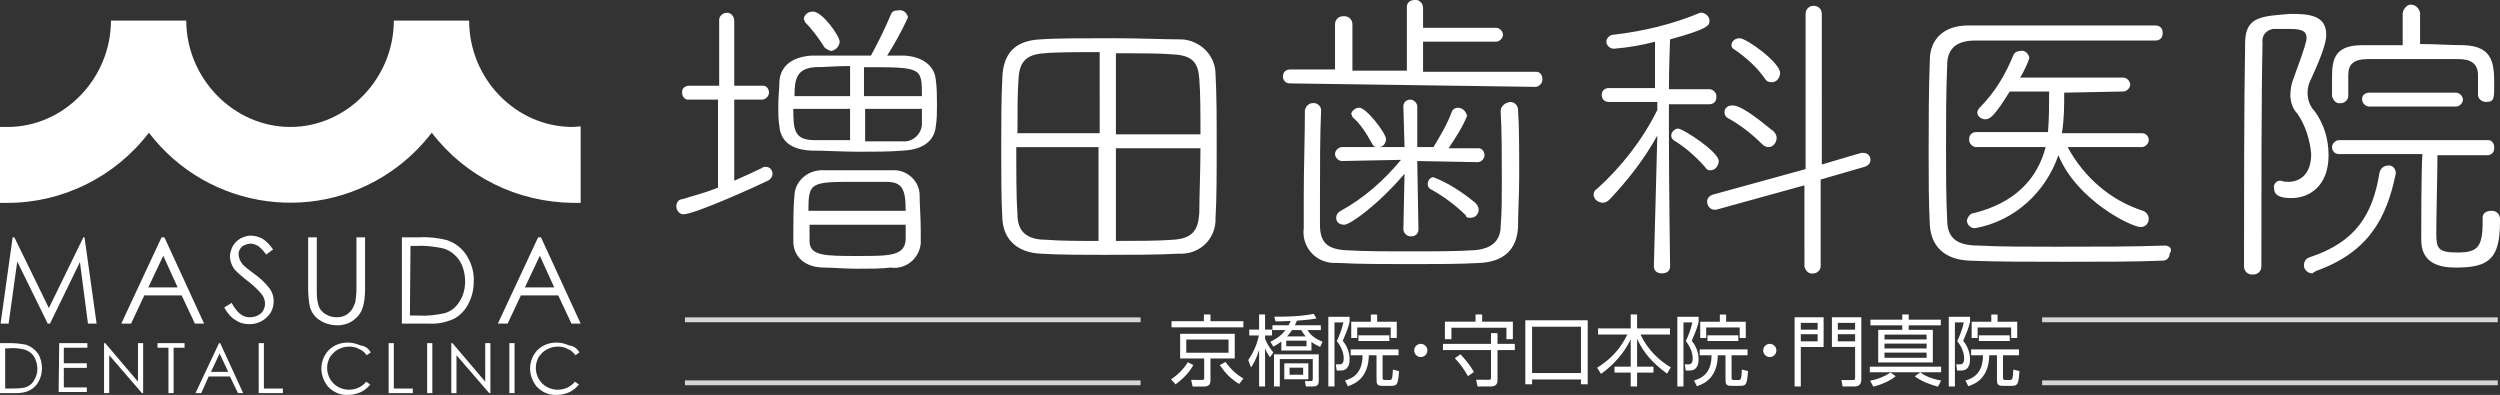
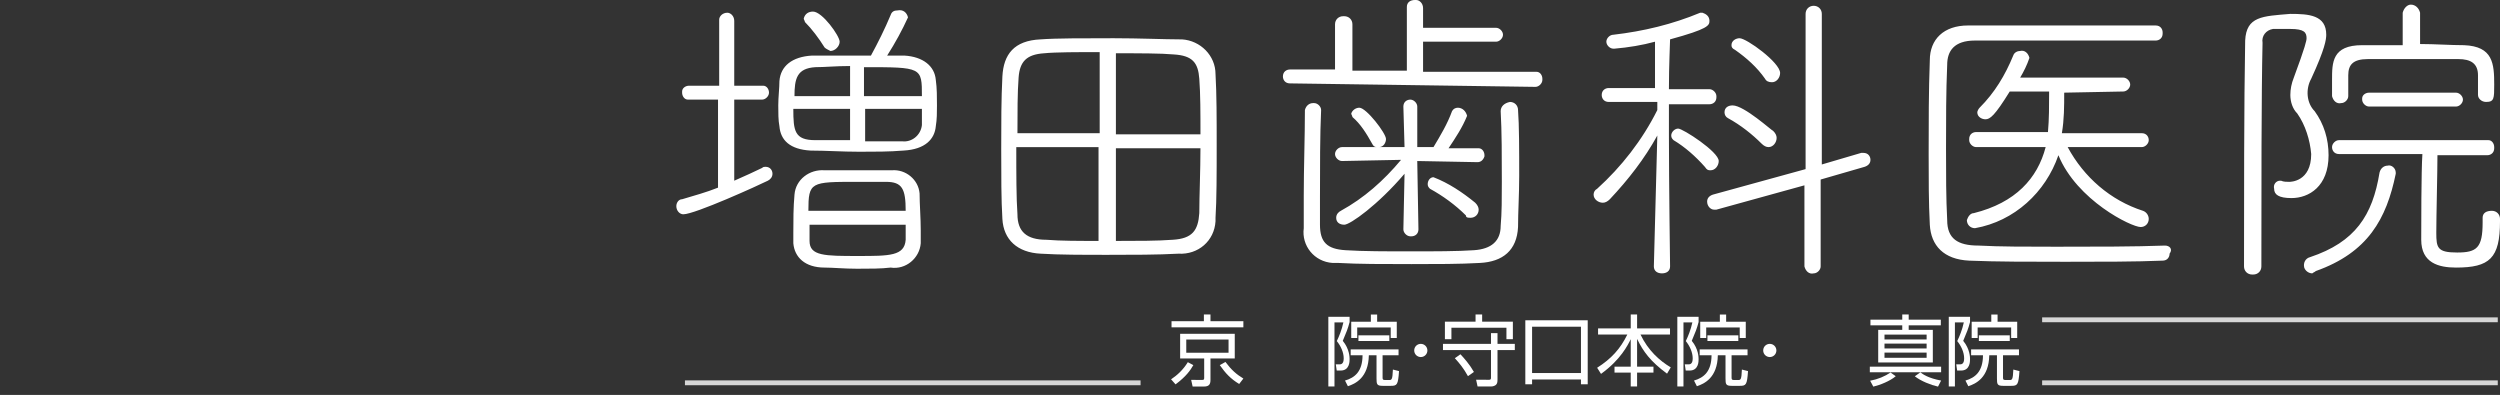
<svg xmlns="http://www.w3.org/2000/svg" version="1.1" id="レイヤー_1" x="0px" y="0px" width="515.769px" height="81.478px" viewBox="0 0 515.769 81.478" enable-background="new 0 0 515.769 81.478" xml:space="preserve">
  <rect x="0" y="0" width="515.769" height="81.478" fill="#333333" stroke="none" />
-   <path id="logomark.svg_2_" fill="#FFFFFF" d="M0.119,66.758L2.61,48.965h0.356l7.116,14.59l7.117-14.59h0.237l2.49,17.793h-1.779  l-1.661-12.691l-6.167,12.691H9.845L3.558,53.947L1.779,66.758H0.119L0.119,66.758z M33.922,48.965l8.184,17.793h-1.897  l-2.729-5.811h-7.71l-2.727,5.811h-2.017l8.302-17.793H33.922L33.922,48.965z M33.685,52.765L30.6,59.286h6.05L33.685,52.765z   M46.258,63.436l1.541-0.948c1.067,2.018,2.253,2.966,3.677,2.966c0.591,0,1.186-0.118,1.661-0.354  c0.475-0.241,0.949-0.594,1.186-1.07c0.237-0.474,0.355-0.947,0.355-1.42c0-0.596-0.236-1.308-0.592-1.781  c-0.83-1.063-1.898-2.017-2.966-2.846c-0.949-0.712-1.897-1.541-2.729-2.374c-0.593-0.829-0.949-1.775-0.949-2.727  c0-0.711,0.238-1.424,0.593-2.136c0.355-0.591,0.949-1.185,1.542-1.544c0.712-0.352,1.424-0.592,2.134-0.592  c0.831,0,1.661,0.24,2.374,0.592c0.948,0.596,1.661,1.425,2.253,2.256l-1.423,1.067c-0.475-0.711-1.068-1.304-1.66-1.779  c-0.476-0.237-0.95-0.476-1.544-0.476c-0.592,0-1.305,0.238-1.778,0.596c-0.475,0.475-0.711,0.948-0.711,1.539  c0,0.36,0.119,0.832,0.236,1.188c0.238,0.475,0.475,0.831,0.831,1.187c0.237,0.237,0.948,0.829,2.253,1.779  c1.186,0.829,2.255,1.897,3.085,2.966c0.593,0.832,0.83,1.66,0.83,2.607c0,1.305-0.476,2.492-1.423,3.322  c-0.948,0.949-2.254,1.424-3.558,1.424c-1.069,0-2.017-0.237-2.847-0.83C47.681,65.57,46.851,64.505,46.258,63.436z M63.574,48.965  h1.78v10.676c0,0.83,0,1.543,0.119,2.372c0.118,0.596,0.236,1.186,0.593,1.781c0.356,0.473,0.831,0.948,1.423,1.184  c0.594,0.357,1.305,0.476,2.017,0.476c0.592,0,1.186-0.118,1.661-0.354c0.475-0.241,0.948-0.594,1.305-1.07  c0.356-0.474,0.593-1.064,0.83-1.659c0.118-0.949,0.236-1.779,0.236-2.729V48.965h1.779v10.676c0,1.307-0.118,2.611-0.475,3.795  c-0.355,1.069-0.948,1.899-1.898,2.611c-0.947,0.711-2.134,1.066-3.321,1.066c-1.305,0-2.609-0.355-3.676-1.066  c-0.949-0.594-1.661-1.542-2.016-2.728c-0.238-1.188-0.357-2.492-0.357-3.796V48.965L63.574,48.965z M82.908,66.758V48.965h3.678  c1.896-0.115,3.913,0.12,5.691,0.596c1.661,0.594,3.084,1.66,4.033,3.204c0.949,1.54,1.542,3.437,1.424,5.336  c0,1.663-0.356,3.2-1.188,4.741c-0.711,1.307-1.659,2.257-2.965,2.967c-1.66,0.711-3.32,1.068-5.1,0.949H82.908L82.908,66.758z   M84.568,65.099h2.018c1.659,0.117,3.439-0.121,5.099-0.476c1.305-0.356,2.372-1.188,3.084-2.371  c0.83-1.188,1.185-2.729,1.185-4.151c0-1.543-0.355-3.085-1.185-4.391c-0.831-1.186-2.018-2.133-3.44-2.489  c-1.779-0.355-3.558-0.595-5.456-0.476h-1.187L84.568,65.099L84.568,65.099z M111.611,48.965l8.184,17.793h-1.897l-2.729-5.811  h-7.709l-2.728,5.811h-2.017l8.303-17.793H111.611L111.611,48.965z M111.374,52.765l-3.084,6.521h6.049L111.374,52.765z M0,81.11  V70.789h2.135c1.067,0,2.254,0.121,3.321,0.355c0.949,0.358,1.78,0.951,2.372,1.781c0.594,0.949,0.831,2.018,0.831,3.082  c0,0.948-0.237,1.898-0.712,2.73c-0.356,0.711-0.949,1.305-1.779,1.779C5.219,80.992,4.27,81.11,3.202,81.11H0z M1.068,80.157h1.186  c0.948,0,2.017,0,2.965-0.231c0.712-0.239,1.423-0.713,1.779-1.424c0.475-0.712,0.712-1.546,0.712-2.375  c0-0.948-0.237-1.778-0.712-2.607c-0.474-0.713-1.186-1.187-2.016-1.424c-1.067-0.236-2.135-0.355-3.203-0.236H1.068V80.157  L1.068,80.157z M12.216,70.789h5.813v0.951h-4.863v3.203h4.745v0.949h-4.745v4.033h4.745v0.946h-5.812L12.216,70.789L12.216,70.789z   M21.468,81.11V70.789h0.237l6.761,7.949v-7.949h1.066V81.11h-0.237l-6.76-7.829v7.829H21.468L21.468,81.11z M32.499,71.74v-0.951  h5.576v0.951h-2.256v9.37h-1.066v-9.37H32.499z M45.427,70.789l4.744,10.321h-1.068l-1.66-3.442h-4.389l-1.54,3.442h-1.188  l4.862-10.321H45.427L45.427,70.789z M45.309,72.926l-1.78,3.793h3.56L45.309,72.926z M53.373,70.789h1.069v9.368h3.914v0.953  h-4.983V70.789z M76.502,72.688l-0.83,0.594c-0.475-0.594-0.949-1.066-1.66-1.305c-0.594-0.355-1.306-0.474-2.016-0.474  c-0.831,0-1.543,0.237-2.255,0.593c-0.711,0.355-1.186,0.945-1.66,1.54c-0.355,0.713-0.594,1.425-0.594,2.257  c0,1.184,0.475,2.371,1.305,3.199c0.83,0.834,2.016,1.308,3.204,1.308c1.421,0,2.727-0.598,3.557-1.661l0.831,0.594  c-0.474,0.594-1.187,1.186-1.898,1.54c-0.83,0.356-1.659,0.593-2.609,0.593c-1.66,0.119-3.202-0.593-4.27-1.778  c-0.83-1.067-1.306-2.372-1.306-3.679c0-1.422,0.595-2.845,1.543-3.793c1.067-1.07,2.492-1.545,3.914-1.545  c0.948,0,1.778,0.24,2.609,0.594C75.436,71.385,76.028,71.977,76.502,72.688L76.502,72.688z M80.18,70.789h1.066v9.368h3.915v0.953  H80.18V70.789L80.18,70.789z M88.125,70.789h1.068V81.11h-1.068V70.789z M93.107,81.11V70.789h0.237l6.761,7.949v-7.949h1.068V81.11  h-0.237l-6.761-7.829v7.829H93.107L93.107,81.11z M105.087,70.789h1.067V81.11h-1.067V70.789z M119.557,72.688l-0.831,0.594  c-0.473-0.594-0.948-1.066-1.659-1.305c-0.593-0.355-1.305-0.474-2.017-0.474c-0.831,0-1.542,0.237-2.254,0.593  c-0.711,0.355-1.185,0.945-1.659,1.54c-0.356,0.713-0.593,1.425-0.593,2.257c0,1.184,0.474,2.371,1.304,3.199  c0.831,0.834,2.017,1.308,3.203,1.308c1.424,0,2.728-0.598,3.559-1.661l0.829,0.594c-0.474,0.594-1.186,1.186-1.897,1.54  c-0.831,0.356-1.66,0.593-2.609,0.593c-1.661,0.119-3.203-0.593-4.271-1.778c-0.83-1.067-1.304-2.372-1.304-3.679  c0-1.422,0.593-2.845,1.541-3.793c1.069-1.07,2.492-1.545,3.915-1.545c0.949,0,1.779,0.24,2.609,0.594  C118.49,71.385,119.083,71.977,119.557,72.688L119.557,72.688z M118.135,26.193c-11.743,0-21.35-9.961-21.35-21.941H81.248  c0,11.859-9.607,21.941-21.351,21.941c-11.742,0-21.467-10.083-21.467-21.941H22.891c0,11.859-9.607,21.941-21.349,21.941  c-0.475,0-1.068,0-1.542,0v15.659c0.475,0,0.949,0,1.542,0c11.386,0,22.18-5.341,29.178-14.471  c12.334,16.131,35.345,19.216,51.475,6.878c2.61-2.018,4.863-4.271,6.88-6.878c6.998,9.13,17.672,14.349,29.178,14.471  c0.473,0,1.067,0,1.542,0V26.077C119.202,26.077,118.726,26.193,118.135,26.193L118.135,26.193z" />
  <path id="logomasuda.svg_3_" fill="#FFFFFF" d="M171.316,10.515c0.956,0,1.911-0.959,1.911-1.913c0-1.196-3.583-6.211-5.497-6.211  c-0.955,0-1.672,0.476-1.911,1.433c0,0.238,0.239,0.477,0.239,0.715c1.433,1.434,2.867,3.346,4.063,5.258  C170.36,10.039,170.838,10.275,171.316,10.515z M183.026,11.469c1.672-2.626,3.105-5.255,4.301-7.885  c-0.238-0.956-0.956-1.673-2.151-1.435c-0.716,0-1.194,0.242-1.433,0.957c-1.196,2.867-2.629,5.736-4.063,8.363  c-4.301,0-8.603,0-12.188,0c-4.062,0.239-6.452,2.152-6.691,5.26c0,1.433-0.238,3.345-0.238,5.019c0,1.433,0,3.106,0.238,4.302  c0.239,2.866,2.151,4.778,6.452,5.016c3.107,0,6.453,0.24,10.039,0.24c3.104,0,6.212,0,9.079-0.24  c4.541-0.238,6.453-2.388,6.692-5.016c0.24-1.438,0.24-2.869,0.24-4.302c0-1.674,0-3.585-0.24-5.259  c-0.239-2.867-2.628-4.78-6.452-5.02H183.026L183.026,11.469z M189.957,50.183c0-0.716,0-1.672,0-2.628  c0-2.626-0.239-5.495-0.239-7.646c-0.24-2.869-2.869-5.02-5.735-4.779c-1.912,0-4.541,0-6.931,0s-5.02,0-6.93,0  c-3.107-0.24-5.974,1.91-6.213,5.019l0,0c-0.24,2.626-0.24,5.255-0.24,7.885c0,0.72,0,1.434,0,2.149  c0.24,2.869,2.39,5.021,6.453,5.021c1.672,0,4.062,0.238,6.691,0.238c2.628,0,5.018,0,6.931-0.238  C186.849,55.681,189.717,53.292,189.957,50.183L189.957,50.183z M148.134,38.713c-2.388,0.957-5.017,1.674-7.407,2.391  c-0.717,0-1.195,0.718-1.195,1.432c0,0.956,0.717,1.675,1.434,1.675l0,0c2.39,0,15.533-5.975,17.445-6.93  c0.478-0.241,0.957-0.718,0.957-1.434c0-0.718-0.479-1.435-1.434-1.435c-0.239,0-0.478,0-0.717,0.238  c-1.434,0.718-3.585,1.674-5.737,2.63V20.551h5.737c0.717,0,1.433-0.715,1.433-1.433l0,0c0-0.717-0.477-1.435-1.194-1.435  c0,0,0,0-0.239,0h-5.737V4.301c0-0.956-0.715-1.674-1.433-1.674l0,0c-0.955,0-1.673,0.718-1.673,1.435c0,0,0,0,0,0.239v13.381  h-6.214c-0.716,0-1.434,0.479-1.434,1.195c0,0,0,0,0,0.24c0,0.718,0.478,1.433,1.195,1.433l0,0h6.212V38.713L148.134,38.713z   M178.246,19.836v-5.977c11.951,0,11.951,0,11.951,5.977H178.246L178.246,19.836z M190.196,22.462c0,1.195,0,2.149,0,3.348  c-0.24,2.149-2.152,3.581-4.065,3.343c0,0,0,0-0.238,0c-2.15,0-4.779,0-7.409,0v-6.691H190.196L190.196,22.462z M175.378,19.836  h-11.47c0-3.588,0.478-5.738,4.301-5.977c1.912,0,4.302-0.238,7.169-0.238V19.836z M175.378,28.915c-2.629,0-5.257,0-7.169,0  c-4.301,0-4.541-1.912-4.541-6.453h11.709V28.915z M166.776,43.491c0-5.974,0.477-5.974,10.036-5.974c2.151,0,4.301,0,5.974,0  c3.345,0,4.062,1.435,4.062,5.974H166.776z M186.849,46.12c0,1.198,0,2.391,0,3.347c-0.238,3.345-3.345,3.345-9.797,3.345  c-6.93,0-10.037,0-10.037-3.106V46.36h19.834V46.12z M250.771,44.929c0.24-3.587,0.24-9.323,0.24-15.058  c0-5.26,0-10.514-0.24-14.577c0-3.825-3.106-6.93-6.931-7.172c-0.238,0-0.479,0-0.479,0c-3.106,0-8.363-0.237-13.62-0.237  c-5.975,0-11.948,0-15.056,0.237c-5.497,0.243-7.647,3.11-7.886,7.65c-0.24,4.541-0.24,9.797-0.24,15.055  c0,5.257,0,10.515,0.24,14.339c0.238,4.301,3.107,6.93,7.886,7.168c3.824,0.24,8.842,0.24,13.861,0.24c5.019,0,10.274,0,14.577-0.24  c4.063,0.24,7.408-2.629,7.647-6.688C250.771,45.646,250.771,45.166,250.771,44.929L250.771,44.929z M230.219,27.482v-16.49  c4.779,0,9.32,0,11.948,0.239c3.824,0.237,5.02,1.672,5.257,5.017c0.24,3.109,0.24,7.171,0.24,11.472h-17.446V27.482z   M226.874,27.482h-16.966c0-4.302,0-8.364,0.237-11.471c0.238-3.346,1.673-4.779,5.257-5.019c2.392-0.24,6.93-0.24,11.472-0.24  V27.482z M247.665,30.348c0,5.021-0.24,10.04-0.24,13.623c-0.238,3.584-1.433,5.256-5.496,5.496  c-3.108,0.238-7.408,0.238-11.71,0.238V30.588h17.446V30.348z M226.874,49.705c-4.301,0-8.124,0-10.993-0.238  c-4.063,0-5.973-1.674-5.973-5.257c-0.24-3.344-0.24-8.363-0.24-13.862h16.967v19.357H226.874z M309.601,22.94  c0.238,4.063,0.238,9.559,0.238,14.577c0,3.349,0,6.454-0.238,9.083c0,3.105-1.912,4.779-5.496,5.018  c-3.349,0.24-8.366,0.24-13.145,0.24c-4.779,0-9.799,0-13.383-0.24c-3.824-0.238-5.256-1.672-5.256-5.257v-5.735  c0-5.975,0-12.905,0.236-17.923l0,0c0-0.719-0.715-1.434-1.434-1.434c0,0,0,0-0.238,0c-0.718,0-1.435,0.479-1.673,1.434l0,0  c0,5.496-0.238,11.948-0.238,17.685c0,2.387,0,4.779,0,6.691c-0.479,3.584,2.149,6.93,5.974,7.168c0.477,0,0.955,0,1.195,0  c4.063,0.238,9.32,0.238,15.055,0.238c5.02,0,10.036,0,14.1-0.238c4.779-0.238,7.648-2.629,7.886-7.407  c0-3.106,0.239-6.691,0.239-10.515c0-5.259,0-10.514-0.239-13.622c0-0.955-0.718-1.673-1.671-1.673l0,0  C310.317,21.269,309.601,21.983,309.601,22.94C309.601,22.702,309.601,22.702,309.601,22.94L309.601,22.94L309.601,22.94z   M316.77,17.922c0.716,0,1.433-0.718,1.433-1.434c0,0,0,0,0-0.24c0-0.715-0.477-1.433-1.195-1.433l0,0h-23.418V8.602h15.056  c0.717,0,1.433-0.717,1.433-1.434c0-0.719-0.716-1.434-1.433-1.434l0,0h-15.056V1.671c0-0.955-0.717-1.671-1.434-1.671h-0.24  c-0.955,0-1.672,0.478-1.672,1.434v0.238v12.905h-11.231v-9.56c0-0.955-0.718-1.671-1.673-1.671c0,0,0,0-0.238,0  c-0.957,0-1.676,0.717-1.676,1.671l0,0v9.322h-9.318c-0.717,0-1.434,0.477-1.434,1.434l0,0c0,0.716,0.479,1.432,1.434,1.432l0,0  L316.77,17.922L316.77,17.922z M304.821,33.455c0.717,0,1.195-0.478,1.435-1.194c0,0,0,0,0-0.237c0-0.718-0.479-1.436-1.195-1.436  c0,0,0,0-0.239,0h-5.976c1.434-2.15,2.868-4.302,3.825-6.692c-0.241-0.955-0.957-1.672-1.914-1.672  c-0.478,0-0.954,0.239-1.193,0.717c-0.956,2.629-2.391,5.019-3.824,7.407h-3.346v-8.364c0-0.715-0.716-1.433-1.433-1.433l0,0  c-0.717,0-1.435,0.479-1.435,1.433l0,0l0.24,8.364h-5.259c0.957,0,1.434-0.957,1.434-1.671c0-1.195-4.063-6.454-5.495-6.454  c-0.716,0-1.434,0.479-1.673,1.196c0,0.238,0.239,0.477,0.239,0.718c1.673,1.433,2.866,3.345,4.062,5.494  c0.24,0.479,0.478,0.717,0.957,0.717h-7.17c-0.717,0-1.436,0.717-1.436,1.434c0,0.718,0.719,1.438,1.436,1.438l12.188-0.242  c-3.584,4.303-7.648,7.889-12.427,10.514c-0.478,0.241-0.956,0.719-0.956,1.438c0,0.954,0.718,1.432,1.674,1.432  c1.194,0,6.929-4.063,12.427-10.514l-0.24,11.472c0,0.715,0.718,1.435,1.435,1.435c0,0,0,0,0.238,0c0.717,0,1.435-0.481,1.435-1.435  l0,0l-0.24-13.863v-0.236L304.821,33.455z M303.386,44.929c0.957,0,1.674-0.719,1.674-1.677c0-0.478-0.239-0.955-0.717-1.431  c-2.63-2.151-5.498-4.063-8.604-5.259c-0.716,0-1.194,0.718-1.194,1.433l0,0c0,0.479,0.239,0.717,0.479,0.956  c2.629,1.436,5.256,3.345,7.406,5.498C302.429,44.929,302.909,44.929,303.386,44.929L303.386,44.929z M365.578,16.966  c0.956,0,1.673-0.955,1.673-1.911c0-2.152-6.931-7.17-8.363-7.17c-0.718,0-1.673,0.479-1.673,1.436c0,0.476,0.238,0.718,0.717,0.955  c2.389,1.671,4.541,3.584,6.213,5.973C364.383,16.729,364.86,16.966,365.578,16.966L365.578,16.966z M372.268,54.963  c0.24,0.955,0.957,1.674,1.912,1.435c0.718,0,1.435-0.717,1.435-1.435V37.039l9.082-2.627c0.716-0.239,1.193-0.717,1.193-1.435  c0-0.716-0.478-1.433-1.434-1.433l0,0c-0.239,0-0.239,0-0.478,0l-8.126,2.39V2.867c0-0.956-0.716-1.673-1.673-1.673  c-0.955,0-1.672,0.717-1.672,1.673v32.022l-19.118,5.259c-0.718,0.239-1.194,0.718-1.194,1.433c0,0.954,0.716,1.671,1.433,1.671l0,0  c0.24,0,0.24,0,0.479,0l18.161-5.017V54.963L372.268,54.963z M364.86,30.348c0.956,0,1.674-0.957,1.674-1.91  c0-0.479-0.238-0.956-0.718-1.435c-0.238,0-5.973-5.256-8.363-5.256c-0.957,0-1.673,0.476-1.673,1.433  c0,0.477,0.239,0.957,0.716,1.195c2.63,1.435,5.021,3.345,6.931,5.256C363.904,30.11,364.383,30.348,364.86,30.348L364.86,30.348z   M352.912,35.129c0.957,0,1.674-0.956,1.674-1.91c0-1.914-7.408-6.692-8.365-6.692c-0.716,0-1.433,0.717-1.433,1.433  c0,0.479,0.238,0.718,0.478,0.956c2.389,1.433,4.541,3.346,6.452,5.497C352.196,35.129,352.435,35.129,352.912,35.129  L352.912,35.129z M341.203,54.963c0,0.955,0.716,1.435,1.672,1.435l0,0c0.956,0,1.674-0.479,1.674-1.435l0,0  c0,0-0.238-17.446-0.238-27.004v-6.451h8.362c0.718,0,1.435-0.479,1.435-1.435c0,0,0,0,0-0.237c0-0.718-0.717-1.435-1.435-1.435l0,0  h-8.362c0-5.02,0.238-9.559,0.238-10.279c7.887-2.149,8.124-2.865,8.124-3.82c0-0.956-0.717-1.435-1.434-1.674  c-0.239,0-0.239,0-0.478,0c-5.735,2.389-11.71,3.822-17.922,4.541c-0.718,0-1.436,0.716-1.436,1.434l0,0  c0,0.719,0.718,1.437,1.436,1.437c0,0,0,0,0.238,0c2.867-0.242,5.736-0.718,8.363-1.437v9.56h-9.558  c-0.717,0-1.435,0.478-1.435,1.432l0,0c0,0.719,0.478,1.436,1.435,1.436c0,0,0,0,0.238,0h9.797v1.673  c-3.104,6.213-7.406,11.71-12.425,16.25c-0.479,0.237-0.719,0.718-0.719,1.196c0,0.956,0.957,1.673,1.912,1.673  c0.479,0,0.957-0.24,1.435-0.718c3.823-4.064,7.169-8.366,9.797-13.145L341.203,54.963z M438.043,18.878  c0.718,0,1.435-0.716,1.435-1.432c0-0.718-0.717-1.436-1.435-1.436l0,0h-21.267c0.717-1.195,1.432-2.63,1.91-4.064  c-0.238-0.955-0.955-1.671-1.91-1.432c-0.479,0-1.195,0.237-1.435,0.954c-1.673,4.064-3.823,7.649-6.931,10.754  c-0.239,0.239-0.479,0.717-0.479,0.957c0,0.957,0.957,1.432,1.673,1.432c0.956,0,1.913-0.716,5.019-5.733h8.126  c0,2.869,0,5.733-0.239,8.366h-14.815c-0.718,0-1.436,0.476-1.436,1.433c0,0,0,0,0,0.238c0,0.716,0.718,1.433,1.436,1.433l0,0  c5.974,0,11.231,0,14.338,0c-1.674,6.454-6.214,11.474-14.816,13.623c-0.718,0-1.196,0.717-1.435,1.433  c0,0.957,0.717,1.675,1.674,1.675l0,0c8.125-1.432,14.577-7.408,17.207-15.055c3.822,9.318,15.055,14.815,16.965,14.815  c0.957,0,1.674-0.719,1.674-1.673l0,0c0-0.717-0.479-1.434-1.193-1.675c-6.692-2.149-12.189-6.929-15.533-13.144  c3.583,0,8.841,0,15.293,0c0.717,0,1.434-0.717,1.434-1.433l0,0c0-0.717-0.479-1.433-1.434-1.433c0,0,0,0-0.24,0h-16.25  c0.48-2.871,0.48-5.499,0.48-8.364L438.043,18.878z M446.648,50.662c-6.214,0.238-14.576,0.238-22.463,0.238  c-5.977,0-11.711,0-16.013-0.238c-4.3,0-6.452-1.436-6.452-5.259c-0.24-4.538-0.24-9.557-0.24-14.815c0-5.735,0-11.71,0.24-17.207  c0-2.866,1.435-5.017,5.736-5.017c2.149,0,5.018,0,8.125,0c9.319,0,21.507,0,29.155,0c0.716,0,1.433-0.479,1.433-1.434  c0,0,0,0,0-0.241c0-0.717-0.479-1.434-1.433-1.434l0,0c-6.453,0-14.101,0-21.746,0c-6.214,0-11.95,0-16.97,0  c-5.017,0-7.885,2.865-7.885,7.169c-0.239,6.453-0.239,12.905-0.239,19.356c0,5.021,0,10.04,0.239,14.579  c0.238,4.302,2.868,7.169,8.124,7.411c5.497,0.236,12.667,0.236,19.835,0.236c7.17,0,14.578,0,20.074-0.236  c0.955,0,1.435-0.72,1.435-1.438l0,0C448.32,51.379,447.604,50.662,446.648,50.662C446.886,50.662,446.648,50.662,446.648,50.662  L446.648,50.662L446.648,50.662z M463.196,8.364c-0.239,12.425-0.239,34.649-0.239,46.599c0,0.955,0.717,1.674,1.672,1.674  c0,0,0,0,0.238,0c0.957,0,1.673-0.719,1.673-1.674c0,0,0,0,0-0.236c0-15.295,0-35.369,0.24-45.884  c-0.24-1.436,0.718-2.629,2.15-2.87c0.239,0,0.478,0,0.718,0c0.716,0,1.911,0,2.867,0c2.867,0,3.346,0.717,3.346,1.912  c0,0.479-0.238,1.671-2.629,8.126c-0.479,1.193-0.717,2.39-0.717,3.583c0,1.436,0.477,2.868,1.435,3.825  c1.673,2.391,2.627,5.496,2.867,8.362c0,5.736-4.302,5.736-4.541,5.736c-0.479,0-1.196,0-1.672-0.237h-0.24  c-0.716,0-1.434,0.715-1.194,1.671c0,1.196,0.955,1.914,3.584,1.914c3.586,0,7.647-2.391,7.647-8.842  c0-3.347-0.957-6.454-2.867-9.083c-1.673-1.672-1.911-4.54-0.717-6.692c2.866-6.209,3.106-8.126,3.106-9.08  c0-4.063-3.584-4.302-7.408-4.302C466.78,3.345,463.433,3.345,463.196,8.364L463.196,8.364z M512.185,44.929v0.954  c0,5.258-1.195,6.213-5.26,6.213c-4.061,0-4.299-0.955-4.299-4.063c0-3.346,0.238-12.665,0.238-16.01h10.275  c0.717,0,1.434-0.479,1.434-1.436c0,0,0,0,0-0.24c0-0.717-0.478-1.433-1.193-1.433l0,0h-30.83c-0.715,0-1.433,0.716-1.433,1.433l0,0  c0,0.717,0.478,1.434,1.433,1.434c0,0,0,0,0.24,0h16.968c-0.24,3.348-0.24,15.297-0.24,17.686c0,4.779,3.585,5.736,7.169,5.736  c6.932,0,9.082-1.911,9.082-9.557v-0.48c0-0.956-0.717-1.675-1.673-1.675l0,0C512.901,43.491,512.185,43.971,512.185,44.929  L512.185,44.929L512.185,44.929z M511.23,19.594c0,0.719,0.714,1.436,1.671,1.436l0,0c1.673,0,1.673-0.717,1.673-3.583  c0-4.304-0.239-7.89-6.213-8.125c-2.867,0-5.973-0.24-9.081-0.24V2.627c-0.238-0.956-0.956-1.672-1.911-1.672  c-0.717,0-1.435,0.716-1.674,1.672v6.693c-2.867,0-5.973,0-8.364,0c-6.213,0-6.213,3.583-6.213,7.167v3.348  c0.238,0.953,0.956,1.672,1.911,1.433c0.717,0,1.435-0.718,1.435-1.433v-4.303c0-2.152,0.956-3.344,4.062-3.344h18.643  c2.627,0,4.06,0.954,4.06,3.344v4.061H511.23z M477.773,55.918c10.752-3.822,14.577-10.752,16.488-20.071v-0.241  c0-0.955-0.957-1.671-1.672-1.433c-0.717,0-1.434,0.478-1.674,1.433c-1.435,8.844-5.018,14.34-14.339,17.446  c-0.954,0.24-1.434,1.194-1.194,2.151c0.24,0.715,0.957,1.194,1.674,1.194C477.294,56.159,477.534,56.159,477.773,55.918  L477.773,55.918z M506.687,21.983c0.718,0,1.436-0.715,1.436-1.433c0-0.715-0.718-1.433-1.436-1.433l0,0h-17.922  c-0.717,0-1.434,0.476-1.434,1.195c0,0,0,0,0,0.238c0,0.718,0.717,1.433,1.434,1.433l0,0H506.687z" />
  <g>
    <g opacity="0.8">
      <line fill="none" stroke="#FFFFFF" stroke-miterlimit="10" x1="421.308" y1="65.977" x2="515.308" y2="65.977" />
    </g>
    <g opacity="0.8">
      <line fill="none" stroke="#FFFFFF" stroke-miterlimit="10" x1="421.308" y1="78.977" x2="515.308" y2="78.977" />
    </g>
  </g>
  <g>
    <g opacity="0.8">
-       <line fill="none" stroke="#FFFFFF" stroke-miterlimit="10" x1="141.308" y1="65.977" x2="235.308" y2="65.977" />
-     </g>
+       </g>
    <g opacity="0.8">
      <line fill="none" stroke="#FFFFFF" stroke-miterlimit="10" x1="141.308" y1="78.977" x2="235.308" y2="78.977" />
    </g>
  </g>
  <g>
    <path fill="#FFFFFF" d="M241.599,78.257c1.249-0.833,2.465-1.921,3.458-3.538l1.137,0.609c-0.608,1.072-1.489,2.336-3.666,3.969   L241.599,78.257z M256.517,67.532h-14.822v-1.265h6.675v-1.393h1.36v1.393h6.787V67.532z M254.74,73.951h-5.01v4.434   c0,0.801-0.224,1.36-1.313,1.36h-2.369l-0.304-1.376l2.161,0.016c0.464,0,0.528-0.048,0.528-0.48v-3.953h-4.962v-5.09h11.269   V73.951z M253.459,70.045h-8.723v2.722h8.723V70.045z M252.819,74.672c1.201,1.616,2.241,2.545,3.698,3.425l-0.865,1.12   c-1.776-1.072-2.833-2.225-4.001-3.889L252.819,74.672z" />
-     <path fill="#FFFFFF" d="M262,73.711c-0.688-1.057-0.752-1.217-1.009-1.857v7.876h-1.232v-7.523   c-0.624,2.017-1.264,3.01-1.664,3.602l-0.576-1.536c0.768-1.072,1.776-2.945,2.193-5.059h-1.985v-1.217h2.032v-3.121h1.232v3.121   h1.441v1.217h-1.441v0.672c0.225,0.577,0.689,1.617,1.713,2.834L262,73.711z M262.097,70.494c0.607-0.289,2.016-0.945,3.105-2.401   h-2.689V67.1h3.329c0.272-0.512,0.368-0.72,0.448-0.88c-1.953,0.08-2.529,0.08-3.137,0.08l-0.257-0.96   c4.674,0.016,6.819-0.32,8.147-0.593l0.544,0.96c-1.2,0.24-3.281,0.4-4.018,0.449c-0.256,0.607-0.368,0.816-0.433,0.943h5.363   v0.993h-2.785c0.783,1.12,1.393,1.648,3.137,2.433l-0.512,1.041c-0.721-0.32-1.217-0.608-1.777-1.041v1.793h-6.211v-1.856   c-0.783,0.592-1.264,0.832-1.664,1.04L262.097,70.494z M272.069,78.625c0,1.024-0.624,1.104-1.345,1.104h-1.297l-0.224-1.12   l1.04,0.016c0.545,0.016,0.593-0.08,0.593-0.656v-3.89h-6.803v5.65h-1.2v-6.627h9.235V78.625z M269.923,78.24h-4.961v-3.281h4.961   V78.24z M269.54,70.285h-4.178v1.152h4.178V70.285z M266.562,68.093c-0.352,0.544-0.624,0.864-1.04,1.313h3.842   c-0.464-0.561-0.704-0.96-0.913-1.313H266.562z M268.851,75.855h-2.801v1.457h2.801V75.855z" />
    <path fill="#FFFFFF" d="M278.433,65.355v1.088c-0.369,1.409-0.641,2.049-1.408,3.874c1.408,1.696,1.408,3.458,1.408,3.777   c0,0.48,0,2.354-1.857,2.354h-0.8l-0.192-1.28h0.832c0.721,0,0.801-0.769,0.801-1.249c0-1.232-0.608-2.545-1.425-3.554   c0.464-0.96,1.024-2.289,1.36-3.857h-1.84v13.222h-1.266V65.355H278.433z M285.236,73.295v4.578c0,0.271,0,0.527,0.464,0.527h0.864   c0.528,0,0.721,0,0.801-2.16l1.264,0.32c-0.191,2.832-0.399,3.041-1.68,3.041h-1.713c-1.169,0-1.249-0.336-1.249-1.521v-4.785   h-1.585c-0.08,4.642-2.785,5.874-4.321,6.387l-0.593-1.169c2.033-0.592,3.602-1.872,3.618-5.218h-2.449v-1.217h9.876v1.217H285.236   z M284.115,64.892v1.488h4.05v3.346h-1.249v-2.161h-6.914v2.161h-1.232V66.38h4.049v-1.488H284.115z M280.257,70.35v-1.168h6.371   v1.168H280.257z" />
    <path fill="#FFFFFF" d="M294.482,72.303c0,0.768-0.623,1.36-1.359,1.36c-0.753,0-1.361-0.608-1.361-1.36   c0-0.769,0.608-1.361,1.361-1.361C293.859,70.941,294.482,71.534,294.482,72.303z" />
    <path fill="#FFFFFF" d="M312.517,72.223h-3.57v6.082c0,0.512-0.063,0.849-0.319,1.088c-0.192,0.177-0.576,0.337-0.96,0.337h-2.834   l-0.304-1.393l2.688,0.016c0.272,0,0.385-0.112,0.385-0.384v-5.746h-9.908v-1.281h9.908v-2.209h1.344v2.209h3.57V72.223z    M304.417,66.364v-1.489h1.361v1.489h6.338v3.617h-1.328v-2.369h-11.35v2.369h-1.344v-3.617H304.417z M302.849,77.601   c-0.896-1.616-1.729-2.642-2.705-3.698l1.152-0.815c0.721,0.752,1.904,2.097,2.785,3.649L302.849,77.601z" />
    <path fill="#FFFFFF" d="M316.08,79.281h-1.393V66.076h12.869v13.205h-1.393v-0.992H316.08V79.281z M316.08,76.96h10.084v-9.556   H316.08V76.96z" />
    <path fill="#FFFFFF" d="M336.433,67.756v-2.881h1.313v2.881h6.787v1.266h-6.082c1.553,3.265,3.938,5.41,6.242,6.771l-0.768,1.296   c-3.441-2.528-4.931-4.594-6.18-7.171v5.73h3.378v1.217h-3.378v2.865h-1.313v-2.865h-3.345v-1.217h3.345v-5.666   c-0.576,1.169-2.064,4.226-6.13,7.155l-0.8-1.265c2.912-1.841,4.801-3.922,6.227-6.851h-6.035v-1.266H336.433z" />
    <path fill="#FFFFFF" d="M350.433,65.355v1.088c-0.369,1.409-0.641,2.049-1.408,3.874c1.408,1.696,1.408,3.458,1.408,3.777   c0,0.48,0,2.354-1.857,2.354h-0.8l-0.192-1.28h0.832c0.721,0,0.801-0.769,0.801-1.249c0-1.232-0.608-2.545-1.425-3.554   c0.464-0.96,1.024-2.289,1.36-3.857h-1.84v13.222h-1.266V65.355H350.433z M357.236,73.295v4.578c0,0.271,0,0.527,0.464,0.527h0.864   c0.528,0,0.721,0,0.801-2.16l1.264,0.32c-0.191,2.832-0.399,3.041-1.68,3.041h-1.713c-1.169,0-1.249-0.336-1.249-1.521v-4.785   h-1.585c-0.08,4.642-2.785,5.874-4.321,6.387l-0.593-1.169c2.033-0.592,3.602-1.872,3.618-5.218h-2.449v-1.217h9.876v1.217H357.236   z M356.115,64.892v1.488h4.05v3.346h-1.249v-2.161h-6.914v2.161h-1.232V66.38h4.049v-1.488H356.115z M352.257,70.35v-1.168h6.371   v1.168H352.257z" />
    <path fill="#FFFFFF" d="M366.482,72.303c0,0.768-0.623,1.36-1.359,1.36c-0.753,0-1.361-0.608-1.361-1.36   c0-0.769,0.608-1.361,1.361-1.361C365.859,70.941,366.482,71.534,366.482,72.303z" />
-     <path fill="#FFFFFF" d="M376.226,65.451v6.131h-4.707v8.147h-1.279V65.451H376.226z M371.519,66.604v1.409h3.475v-1.409H371.519z    M371.519,68.941v1.473h3.475v-1.473H371.519z M384.005,78.289c0,1.376-0.977,1.44-1.441,1.44h-2.417l-0.256-1.329l2.289,0.017   c0.496,0,0.544-0.112,0.544-0.576v-6.259h-4.786v-6.131h6.067V78.289z M379.155,66.604v1.409h3.569v-1.409H379.155z    M379.155,68.941v1.473h3.569v-1.473H379.155z" />
    <path fill="#FFFFFF" d="M385.759,75.647h14.709V76.8h-14.709V75.647z M385.823,78.545c1.585-0.288,3.042-0.896,4.21-1.697   l1.072,0.769c-1.137,0.977-3.266,1.841-4.626,2.146L385.823,78.545z M393.779,64.875v1.072h6.626v1.169h-6.626v0.944h4.978v6.723   h-11.269v-6.723h4.962v-0.944h-6.563v-1.169h6.563v-1.072H393.779z M397.476,69.037h-8.691v0.992h8.691V69.037z M397.476,70.894   h-8.691v0.993h8.691V70.894z M397.476,72.75h-8.691v1.073h8.691V72.75z M396.179,76.816c0.544,0.4,1.617,1.2,4.289,1.696   l-0.64,1.249c-1.473-0.336-3.505-1.121-4.786-2.129L396.179,76.816z" />
    <path fill="#FFFFFF" d="M406.433,65.355v1.088c-0.369,1.409-0.641,2.049-1.408,3.874c1.408,1.696,1.408,3.458,1.408,3.777   c0,0.48,0,2.354-1.857,2.354h-0.8l-0.192-1.28h0.832c0.721,0,0.801-0.769,0.801-1.249c0-1.232-0.608-2.545-1.425-3.554   c0.464-0.96,1.024-2.289,1.36-3.857h-1.84v13.222h-1.266V65.355H406.433z M413.236,73.295v4.578c0,0.271,0,0.527,0.464,0.527h0.864   c0.528,0,0.721,0,0.801-2.16l1.264,0.32c-0.191,2.832-0.399,3.041-1.68,3.041h-1.713c-1.169,0-1.249-0.336-1.249-1.521v-4.785   h-1.585c-0.08,4.642-2.785,5.874-4.321,6.387l-0.593-1.169c2.033-0.592,3.602-1.872,3.618-5.218h-2.449v-1.217h9.876v1.217H413.236   z M412.115,64.892v1.488h4.05v3.346h-1.249v-2.161h-6.914v2.161h-1.232V66.38h4.049v-1.488H412.115z M408.257,70.35v-1.168h6.371   v1.168H408.257z" />
  </g>
</svg>